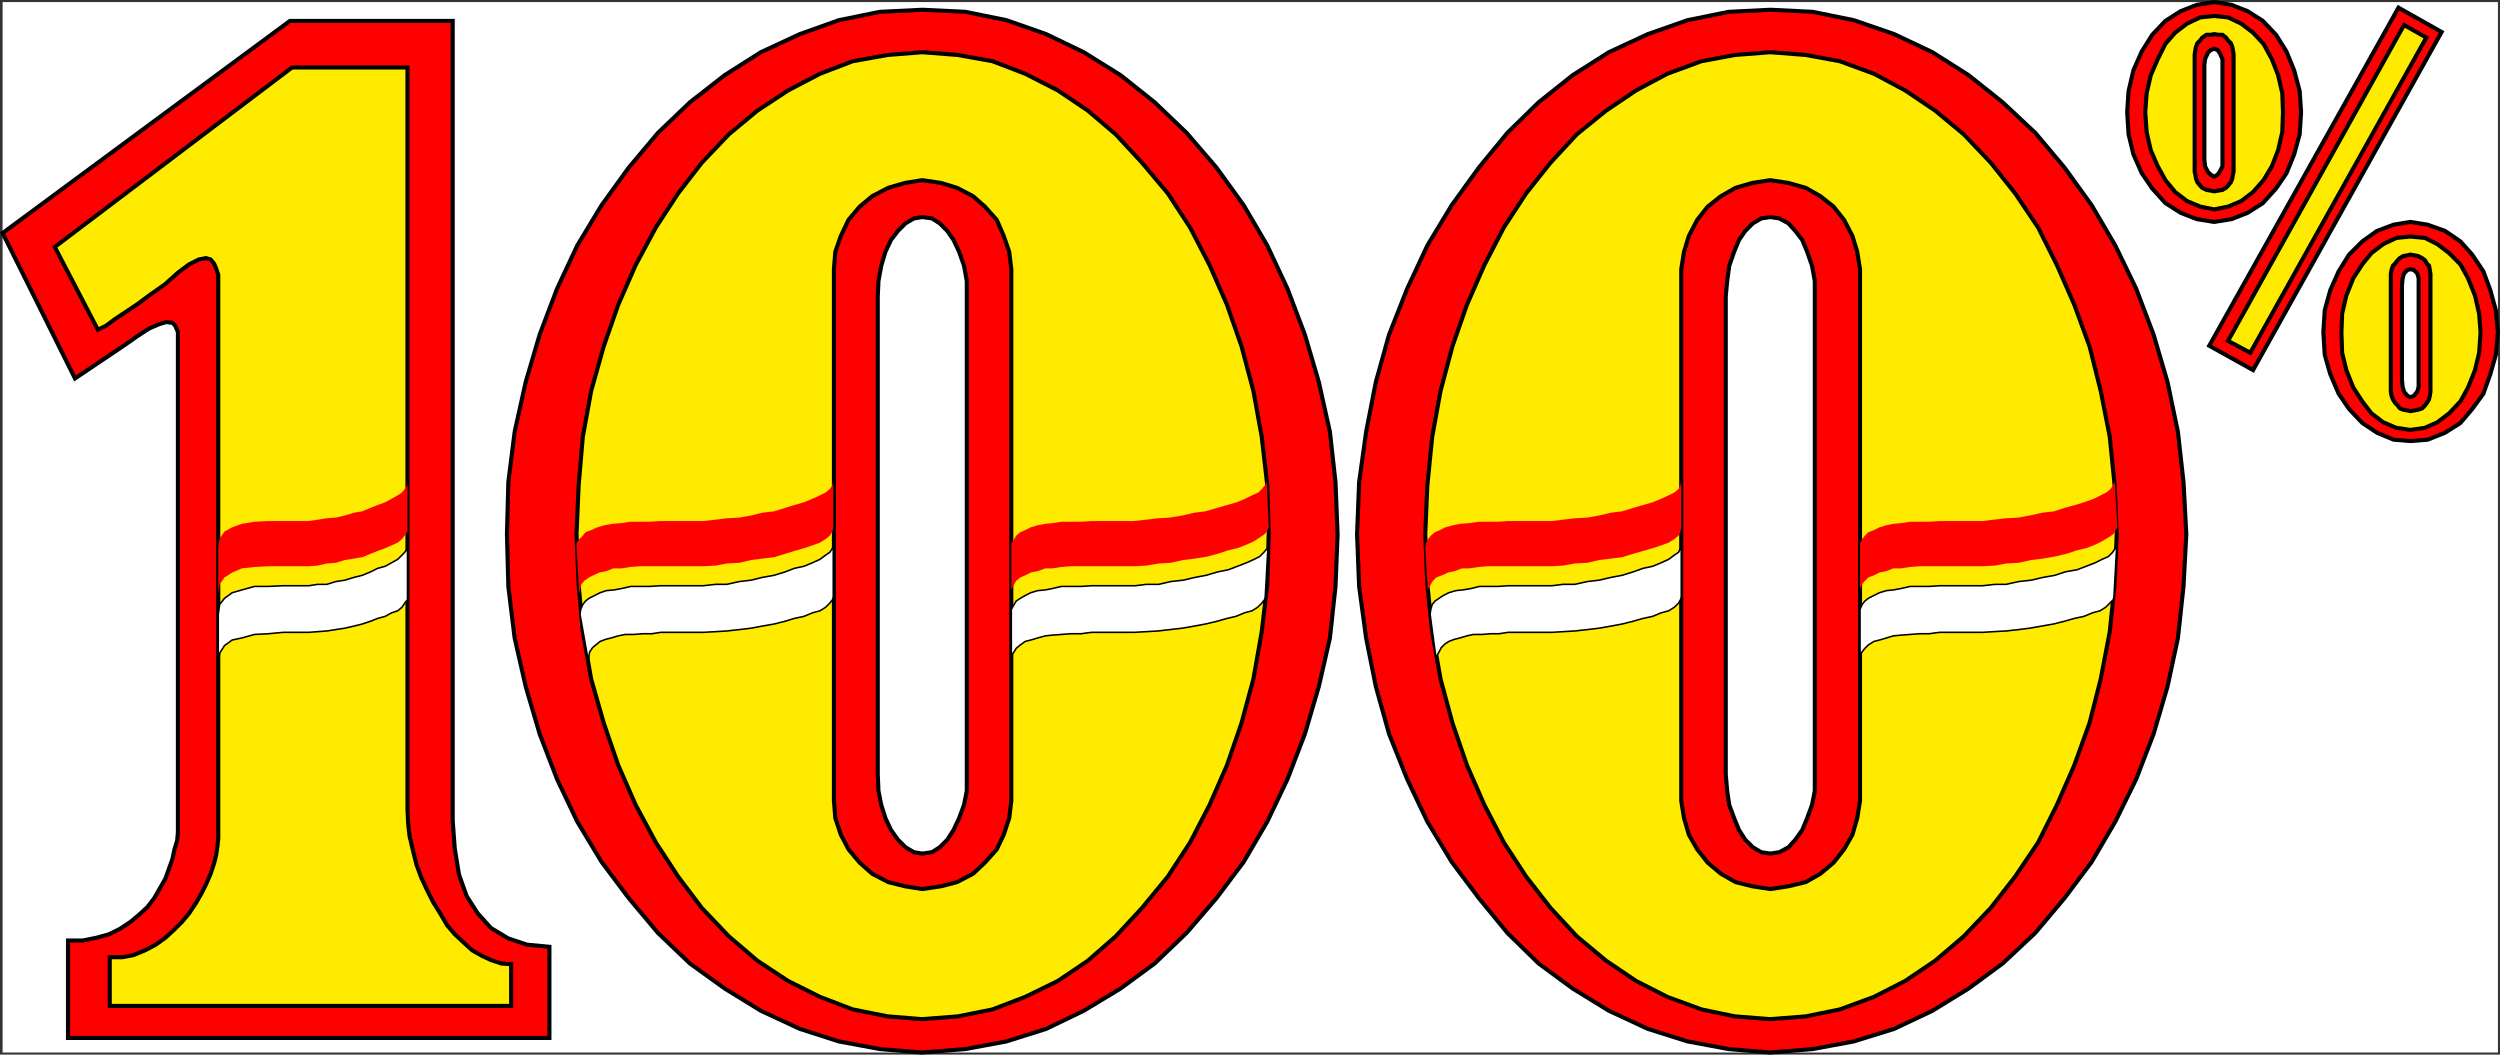
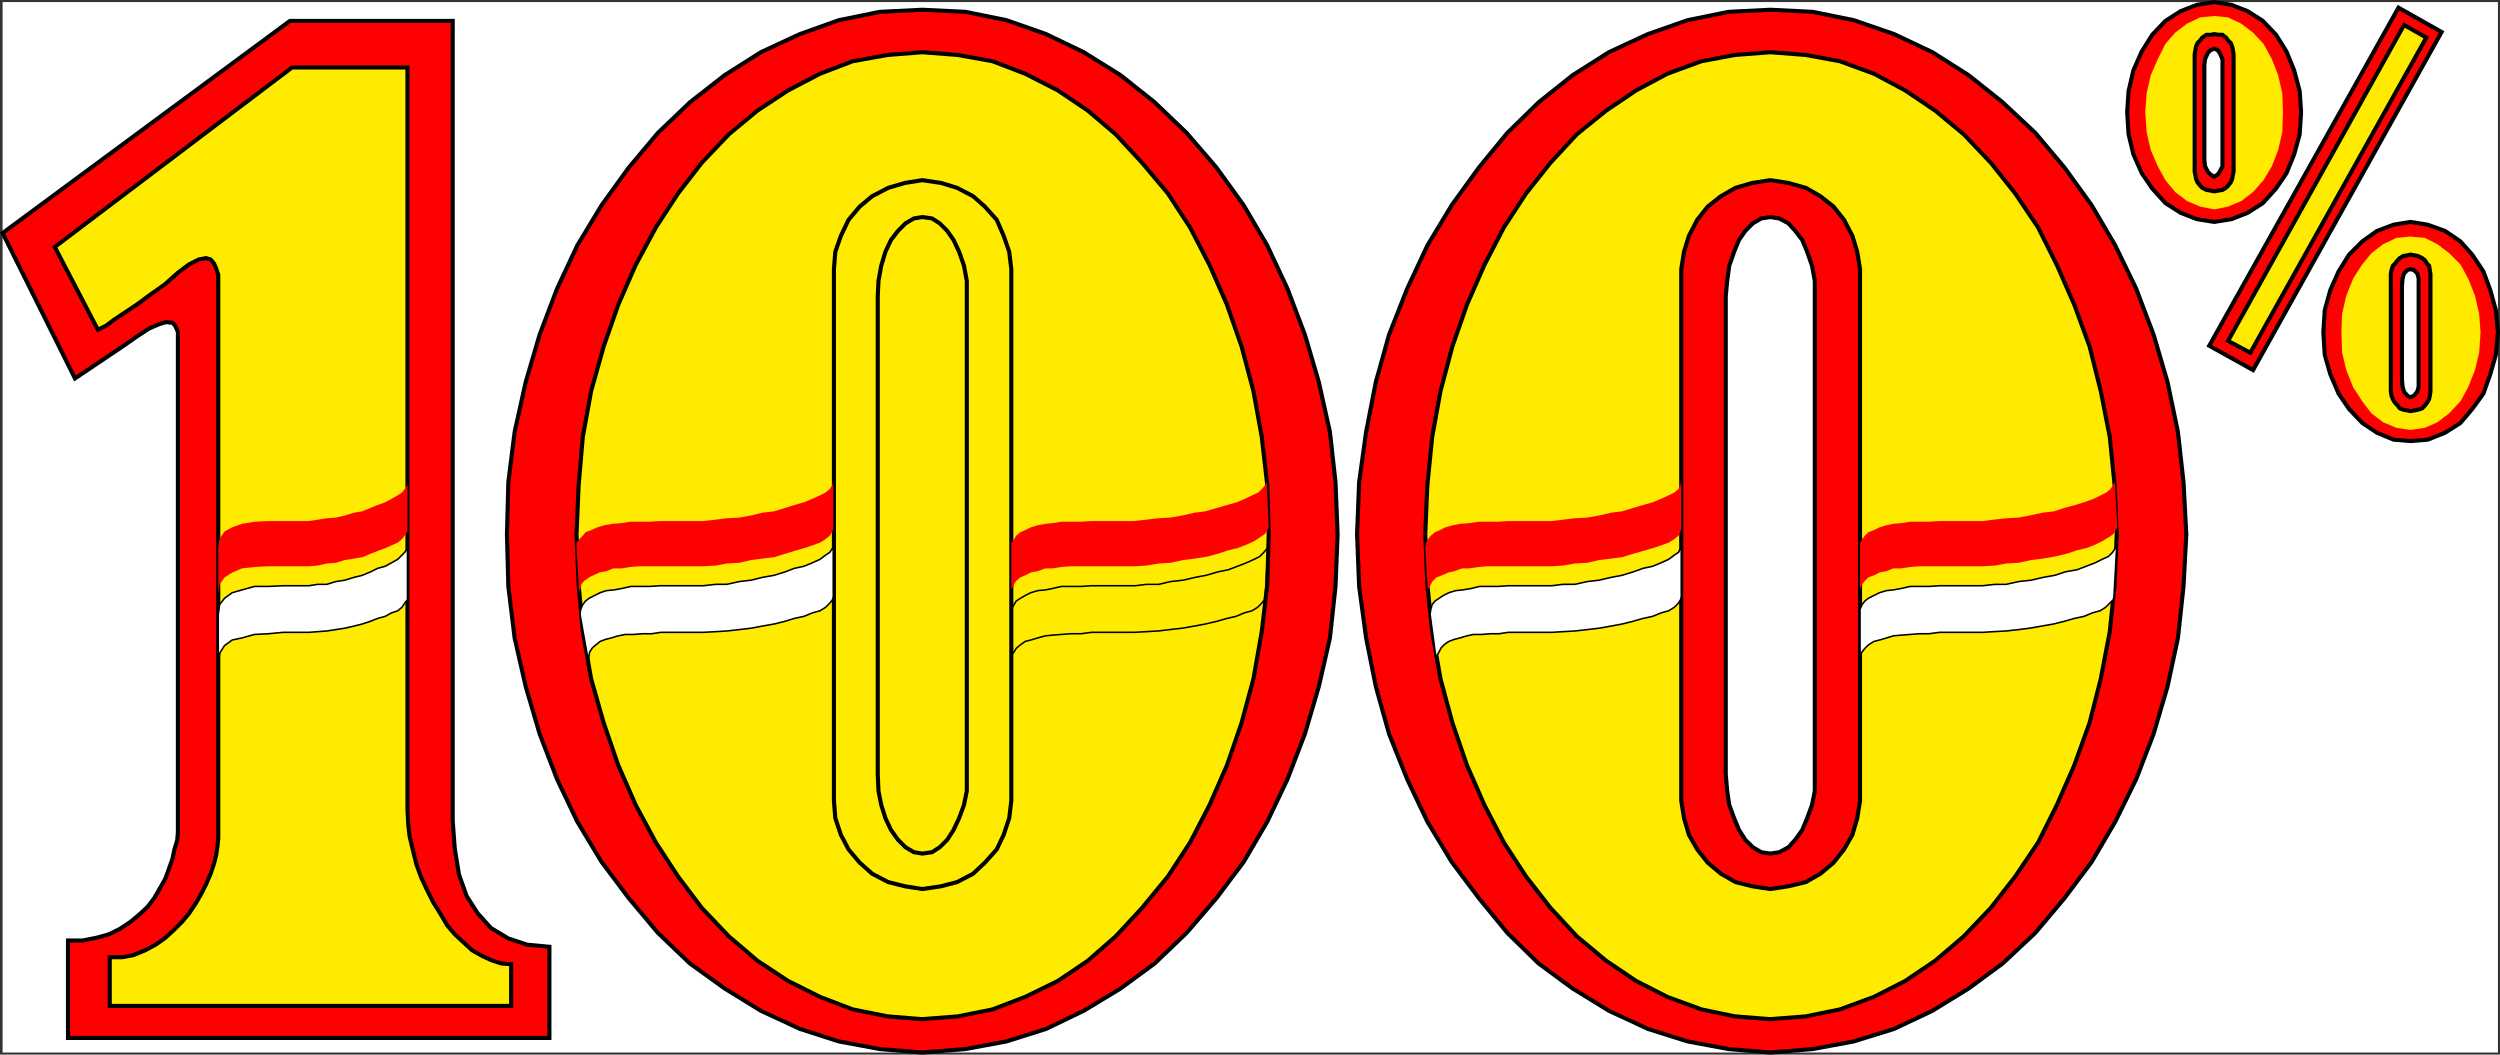
<svg xmlns="http://www.w3.org/2000/svg" width="359.37" height="151.595">
  <rect width="100%" height="100%" fill="#333333" stroke="none" />
  <path fill="#fff" fill-rule="evenodd" d="M.374 151.299h358.7v-151H.374v151" />
  <path fill="red" fill-rule="evenodd" d="m318.277 31.9 2.5-.398 2.297-.902 2.203-1.399 1.898-2.101 1.5-2.2 1.102-2.699.797-2.902.203-3.2-.203-3-.797-3-1.102-2.699-1.5-2.398-1.898-2-2.203-1.402-2.297-.9-2.5-.402-2.5.402-2.301.899-2.2 1.402-1.902 2-1.5 2.398-1.199 2.7-.699 3-.2 3 .2 3.199.7 2.902 1.198 2.7 1.5 2.199 1.903 2.101 2.199 1.399 2.3.902 2.5.398" />
  <path fill="none" stroke="#000" stroke-miterlimit="10" stroke-width=".59" d="m318.277 31.9 2.5-.398 2.297-.902 2.203-1.399 1.898-2.101 1.5-2.2 1.102-2.699.797-2.902.203-3.2-.203-3-.797-3-1.102-2.699-1.5-2.398-1.898-2-2.203-1.402-2.297-.9-2.5-.402-2.5.402-2.301.899-2.2 1.402-1.902 2-1.5 2.398-1.199 2.7-.699 3-.2 3 .2 3.199.7 2.902 1.198 2.7 1.5 2.199 1.903 2.101 2.199 1.399 2.3.902zm0 0" />
  <path fill="#ffeb00" fill-rule="evenodd" d="m318.277 30.1 2-.399 1.898-.8 1.7-1.301 1.5-1.7 1.199-2 .902-2.3.598-2.598.101-2.902-.101-2.7-.598-2.601-.902-2.297-1.2-2.203-1.5-1.598-1.699-1.3-1.898-.9-2-.202-2 .203-1.903.898-1.699 1.301-1.398 1.598-1.102 2.203-1 2.297-.601 2.601-.2 2.7.2 2.902.601 2.598 1 2.3 1.102 2 1.398 1.7 1.7 1.3 1.902.801 2 .399" />
-   <path fill="none" stroke="#000" stroke-miterlimit="10" stroke-width=".59" d="m318.277 30.1 2-.399 1.898-.8 1.7-1.301 1.5-1.7 1.199-2 .902-2.3.598-2.598.101-2.902-.101-2.7-.598-2.601-.902-2.297-1.2-2.203-1.5-1.598-1.699-1.3-1.898-.9-2-.202-2 .203-1.903.898-1.699 1.301-1.398 1.598-1.102 2.203-1 2.297-.601 2.601-.2 2.7.2 2.902.601 2.598 1 2.3 1.102 2 1.398 1.7 1.7 1.3 1.902.801zm0 0" />
  <path fill="red" fill-rule="evenodd" d="m318.277 27.502.597-.102.602-.101.5-.297.3-.3.4-.5.198-.5.102-.602.098-.399V7.8l-.098-.598-.102-.5-.199-.5-.398-.402-.301-.399-.5-.398h-.602l-.597-.102-.5.102h-.602l-.601.398-.297.399-.403.402-.199.5-.101.5-.098.598v16.9l.098.399.101.601.2.5.402.5.297.3.601.298.602.101.5.102" />
  <path fill="none" stroke="#000" stroke-miterlimit="10" stroke-width=".59" d="m318.277 27.502.597-.102.602-.101.5-.297.3-.3.4-.5.198-.5.102-.602.098-.399V7.8l-.098-.598-.102-.5-.199-.5-.398-.402-.301-.399-.5-.398h-.602l-.597-.102-.5.102h-.602l-.601.398-.297.399-.403.402-.199.5-.101.5-.098.598v16.9l.098.399.101.601.2.5.402.5.297.3.601.298.602.101zm0 0" />
  <path fill="#fff" fill-rule="evenodd" d="m318.277 25.4.5-.3.297-.399.402-.8V8.5l-.402-.901-.297-.399-.5-.2-.5.2-.403.399-.398.902-.102.797v13.703l.102.898.398.801.403.399.5.3" />
  <path fill="none" stroke="#000" stroke-miterlimit="10" stroke-width=".59" d="m318.277 25.4.5-.3.297-.399.402-.8V8.5l-.402-.901-.297-.399-.5-.2-.5.2-.403.399-.398.902-.102.797v13.703l.102.898.398.801.403.399zm0 0" />
  <path fill="red" fill-rule="evenodd" d="M10.777 54.4.374 33.502l41.301-30.5h23.399v115l.3 4 .602 3.7 1.098 3.097 1.601 2.5 1.899 2.101 2.5 1.5 2.703.899 3.199.3v13.102h-69.2v-14h2.098l2-.402 1.801-.5 1.602-.797 1.5-1 1.199-1 1.2-1.102 1-1.3.8-1.399.8-1.402 1-2.797.298-1.402.402-1.301.098-1.2V47.702l-.399-.902-.398-.399-.903-.101-1 .3-1.398.602-1.7 1.098-2 1.402-7 4.7" />
  <path fill="none" stroke="#000" stroke-miterlimit="10" stroke-width=".59" d="M10.777 54.4.374 33.502l41.301-30.5h23.399v115l.3 4 .602 3.7 1.098 3.097 1.601 2.5 1.899 2.101 2.5 1.5 2.703.899 3.199.3v13.102h-69.2v-14h2.098l2-.402 1.801-.5 1.602-.797 1.5-1 1.199-1 1.2-1.102 1-1.3.8-1.399.8-1.402 1-2.797.298-1.402.402-1.301.098-1.2V47.702l-.399-.902-.398-.399-.903-.101-1 .3-1.398.602-1.7 1.098-2 1.402zm0 0" />
  <path fill="red" fill-rule="evenodd" d="m254.476 151.299 6.098-.5 5.902-1.098 5.8-1.8 5.5-2.602 5.2-3.2 4.898-3.597 4.7-4.402 4.203-5 3.898-5.2 3.399-5.8 3-6.098 2.5-6.5 2-6.8 1.5-7 .8-7.403.403-7.5-.403-7.5-.8-7.2-1.5-7.199-2-6.8-2.5-6.598-3-6.203-3.399-5.797-3.898-5.402-4.203-5-4.7-4.399-4.898-3.902-5.2-3.297-5.5-2.602-5.8-2-5.902-1.199-6.098-.3-6 .3-5.902 1.2-5.7 2-5.597 2.6-5.203 3.298-4.899 3.902-4.5 4.399-4.101 5-3.899 5.402-3.5 5.797-2.898 6.203-2.602 6.598-1.898 6.8-1.403 7.2-1 7.199-.3 7.5.3 7.5 1 7.402 1.403 7 1.898 6.8 2.602 6.5 2.898 6.099 3.5 5.8 3.899 5.2 4.101 5 4.5 4.402 4.899 3.598 5.203 3.199 5.597 2.601 5.7 1.801 5.902 1.098 6 .5" />
  <path fill="none" stroke="#000" stroke-miterlimit="10" stroke-width=".59" d="m254.476 151.299 6.098-.5 5.902-1.098 5.8-1.8 5.5-2.602 5.2-3.2 4.898-3.597 4.7-4.402 4.203-5 3.898-5.2 3.399-5.8 3-6.098 2.5-6.5 2-6.8 1.5-7 .8-7.403.403-7.5-.403-7.5-.8-7.2-1.5-7.199-2-6.8-2.5-6.598-3-6.203-3.399-5.797-3.898-5.402-4.203-5-4.7-4.399-4.898-3.902-5.2-3.297-5.5-2.602-5.8-2-5.902-1.199-6.098-.3-6 .3-5.902 1.2-5.7 2-5.597 2.6-5.203 3.298-4.899 3.902-4.5 4.399-4.101 5-3.899 5.402-3.5 5.797-2.898 6.203-2.602 6.598-1.898 6.8-1.403 7.2-1 7.199-.3 7.5.3 7.5 1 7.402 1.403 7 1.898 6.8 2.602 6.5 2.898 6.099 3.5 5.8 3.899 5.2 4.101 5 4.5 4.402 4.899 3.598 5.203 3.199 5.597 2.601 5.7 1.801 5.902 1.098zm0 0" />
  <path fill="red" fill-rule="evenodd" d="M317.574 49.701 344.777 1.1l6.199 3.5-27.102 48.6-6.3-3.5" />
  <path fill="none" stroke="#000" stroke-miterlimit="10" stroke-width=".59" d="M317.574 49.701 344.777 1.1l6.199 3.5-27.102 48.6zm0 0" />
  <path fill="#ffeb00" fill-rule="evenodd" d="m14.074 47.4-6.2-11.898 34.102-25.8h16.598v106.597l.101 2.101.2 1.801.5 2.098.5 2 .699 1.902.8 1.7.903 1.8 1 1.598 1 1.703 1.097 1.297 1.301 1.203 1.2 1.098 1.402.8 1.297.602 1.5.5 1.402.098v6h-57.7v-7h1.798l1.601-.301 1.7-.7 1.5-.8 1.402-1 1.199-1.098 1.2-1.199 1-1.203 1-1.5.8-1.399.7-1.398.6-1.402.5-1.5.298-1.2.203-1.398.097-1v-81l-.3-.902-.297-.7-.5-.601-.703-.2-1 .2-1.399.703-1.601 1.2-1.899 1.698-2 1.399-1.898 1.402-1.801 1.2-1.5 1-1.2.898-.8.402-.402.2" />
  <path fill="none" stroke="#000" stroke-miterlimit="10" stroke-width=".59" d="m14.074 47.4-6.2-11.898 34.102-25.8h16.598v106.597l.101 2.101.2 1.801.5 2.098.5 2 .699 1.902.8 1.7.903 1.8 1 1.598 1 1.703 1.097 1.297 1.301 1.203 1.2 1.098 1.402.8 1.297.602 1.5.5 1.402.098v6h-57.7v-7h1.798l1.601-.301 1.7-.7 1.5-.8 1.402-1 1.199-1.098 1.2-1.199 1-1.203 1-1.5.8-1.399.7-1.398.6-1.402.5-1.5.298-1.2.203-1.398.097-1v-81l-.3-.902-.297-.7-.5-.601-.703-.2-1 .2-1.399.703-1.601 1.2-1.899 1.698-2 1.399-1.898 1.402-1.801 1.2-1.5 1-1.2.898-.8.402zm0 0" />
  <path fill="#ffeb00" fill-rule="evenodd" d="m254.476 146.502 5.098-.402 4.902-1 4.898-1.801 4.5-2.297 4.301-2.902 4.102-3.5 3.898-4.098 3.5-4.5 3.301-4.902 2.7-5.399 2.5-5.7 2.198-6.1 1.602-6.301 1.3-6.801.7-6.797.3-7.203-.3-7-.7-7-1.3-6.598-1.602-6.402-2.199-6-2.5-5.7-2.699-5.398-3.3-4.902-3.5-4.399-3.9-4.101-4.1-3.399-4.302-2.898-4.5-2.402-4.898-1.801-4.902-.899-5.098-.398-5.102.398-4.8.899-4.899 1.8-4.5 2.403-4.3 2.898-4.2 3.399-3.8 4.101-3.5 4.399-3.2 4.902-2.8 5.399-2.5 5.699-2.098 6-1.703 6.402-1.2 6.598-.699 7-.3 7 .3 7.203.7 6.797 1.199 6.8 1.703 6.301 2.097 6.102 2.5 5.7 2.801 5.398 3.2 4.902 3.5 4.5 3.8 4.098 4.2 3.5 4.3 2.902 4.5 2.297 4.899 1.8 4.8 1 5.102.403" />
  <path fill="none" stroke="#000" stroke-miterlimit="10" stroke-width=".59" d="m254.476 146.502 5.098-.402 4.902-1 4.898-1.801 4.5-2.297 4.301-2.902 4.102-3.5 3.898-4.098 3.5-4.5 3.301-4.902 2.7-5.399 2.5-5.7 2.198-6.1 1.602-6.301 1.3-6.801.7-6.797.3-7.203-.3-7-.7-7-1.3-6.598-1.602-6.402-2.199-6-2.5-5.7-2.699-5.398-3.3-4.902-3.5-4.399-3.9-4.101-4.1-3.399-4.302-2.898-4.5-2.402-4.898-1.801-4.902-.899-5.098-.398-5.102.398-4.8.899-4.899 1.8-4.5 2.403-4.3 2.898-4.2 3.399-3.8 4.101-3.5 4.399-3.2 4.902-2.8 5.399-2.5 5.699-2.098 6-1.703 6.402-1.2 6.598-.699 7-.3 7 .3 7.203.7 6.797 1.199 6.8 1.703 6.301 2.097 6.102 2.5 5.7 2.801 5.398 3.2 4.902 3.5 4.5 3.8 4.098 4.2 3.5 4.3 2.902 4.5 2.297 4.899 1.8 4.8 1zm0 0" />
  <path fill="#ffeb00" fill-rule="evenodd" d="M320.277 49.002 345.574 3.6l3.203 1.8-25.301 45.301-3.2-1.7" />
  <path fill="none" stroke="#000" stroke-miterlimit="10" stroke-width=".59" d="M320.277 49.002 345.574 3.6l3.203 1.8-25.301 45.301zm0 0" />
  <path fill="red" fill-rule="evenodd" d="m254.476 127.799 2.598-.399 2.5-.601 2.101-1.2 1.899-1.597 1.5-1.902 1.203-2.098.699-2.402.398-2.5V38.7l-.398-2.5-.7-2.3-1.202-2.301-1.5-1.899-1.899-1.5-2.101-1.2-2.5-.702-2.598-.399-2.602.399-2.398.703-2.102 1.2-1.898 1.5-1.5 1.898-1.2 2.3-.702 2.301-.399 2.5v76.4l.399 2.5.703 2.402 1.199 2.098 1.5 1.902 1.898 1.598 2.102 1.199 2.398.601 2.602.399" />
  <path fill="none" stroke="#000" stroke-miterlimit="10" stroke-width=".59" d="m254.476 127.799 2.598-.399 2.5-.601 2.101-1.2 1.899-1.597 1.5-1.902 1.203-2.098.699-2.402.398-2.5V38.7l-.398-2.5-.7-2.3-1.202-2.301-1.5-1.899-1.899-1.5-2.101-1.2-2.5-.702-2.598-.399-2.602.399-2.398.703-2.102 1.2-1.898 1.5-1.5 1.898-1.2 2.3-.702 2.301-.399 2.5v76.4l.399 2.5.703 2.402 1.199 2.098 1.5 1.902 1.898 1.598 2.102 1.199 2.398.601zm0 0" />
  <path fill="#fff" fill-rule="evenodd" d="m254.476 122.701 1.3-.2 1.298-.702 1-1.098 1-1.402.703-1.7.699-1.898.398-2v-73.3l-.398-2.2-.7-2-.702-1.7-1-1.3-1-1.101-1.297-.7-1.301-.199-1.3.2-1.2.699-1.102 1.101-.898 1.3-.7 1.7-.702 2-.297 2.2-.203 2.199v68.699l.203 2.402.297 2 .703 1.899.699 1.699.898 1.402 1.102 1.098 1.2.703 1.3.2" />
  <path fill="none" stroke="#000" stroke-miterlimit="10" stroke-width=".59" d="m254.476 122.701 1.3-.2 1.298-.702 1-1.098 1-1.402.703-1.7.699-1.898.398-2v-73.3l-.398-2.2-.7-2-.702-1.7-1-1.3-1-1.101-1.297-.7-1.301-.199-1.3.2-1.2.699-1.102 1.101-.898 1.3-.7 1.7-.702 2-.297 2.2-.203 2.199v68.699l.203 2.402.297 2 .703 1.899.699 1.699.898 1.402 1.102 1.098 1.2.703zm0 0" />
  <path fill="red" fill-rule="evenodd" d="m346.476 63.4 2.5-.199 2.5-1 2.2-1.402 1.698-2 1.602-2.2 1-2.8.8-2.797.298-3.203-.297-3.2-.801-2.898-1-2.7-1.602-2.401-1.699-1.899-2.199-1.5-2.5-.902-2.5-.399-2.402.399-2.399.902-2.101 1.5-1.899 1.899-1.5 2.402-1.199 2.7-.8 2.898-.2 3.199.2 3.203.8 2.797 1.2 2.8 1.5 2.2 1.898 2 2.101 1.402 2.399 1 2.402.2" />
  <path fill="none" stroke="#000" stroke-miterlimit="10" stroke-width=".59" d="m346.476 63.4 2.5-.199 2.5-1 2.2-1.402 1.698-2 1.602-2.2 1-2.8.8-2.797.298-3.203-.297-3.2-.801-2.898-1-2.7-1.602-2.401-1.699-1.899-2.199-1.5-2.5-.902-2.5-.399-2.402.399-2.399.902-2.101 1.5-1.899 1.899-1.5 2.402-1.199 2.7-.8 2.898-.2 3.199.2 3.203.8 2.797 1.2 2.8 1.5 2.2 1.898 2 2.101 1.402 2.399 1zm0 0" />
  <path fill="#ffeb00" fill-rule="evenodd" d="m346.476 61.799 2.098-.297 1.8-.8 1.7-1.302 1.601-1.699 1.102-2 1-2.5.597-2.5.2-2.902-.2-2.7-.597-2.597-1-2.5-1.102-2-1.601-1.602-1.7-1.3-1.8-.899-2.098-.2-2 .2-1.902.899-1.7 1.3-1.3 1.602-1.297 2-1 2.5-.602 2.598-.101 2.699.101 2.902.602 2.5 1 2.5 1.297 2 1.3 1.7 1.7 1.3 1.902.8 2 .298" />
-   <path fill="none" stroke="#000" stroke-miterlimit="10" stroke-width=".59" d="m346.476 61.799 2.098-.297 1.8-.8 1.7-1.302 1.601-1.699 1.102-2 1-2.5.597-2.5.2-2.902-.2-2.7-.597-2.597-1-2.5-1.102-2-1.601-1.602-1.7-1.3-1.8-.899-2.098-.2-2 .2-1.902.899-1.7 1.3-1.3 1.602-1.297 2-1 2.5-.602 2.598-.101 2.699.101 2.902.602 2.5 1 2.5 1.297 2 1.3 1.7 1.7 1.3 1.902.8zm0 0" />
  <path fill="red" fill-rule="evenodd" d="m346.476 59.1.598-.098.5-.102.601-.199.399-.402.3-.399.301-.5.102-.5.097-.601V39.4l-.097-.601-.102-.598-.3-.3-.301-.5-.399-.301-.601-.301-.5-.098-.598-.101-.402.101-.598.098-.5.3-.3.301-.4.5-.3.301-.2.598-.1.601v16.9l.1.601.2.5.3.5.4.399.3.402.5.2.598.1.402.099" />
  <path fill="none" stroke="#000" stroke-miterlimit="10" stroke-width=".59" d="m346.476 59.1.598-.098.5-.102.601-.199.399-.402.3-.399.301-.5.102-.5.097-.601V39.4l-.097-.601-.102-.598-.3-.3-.301-.5-.399-.301-.601-.301-.5-.098-.598-.101-.402.101-.598.098-.5.3-.3.301-.4.5-.3.301-.2.598-.1.601v16.9l.1.601.2.5.3.5.4.399.3.402.5.2.598.1zm0 0" />
  <path fill="#fff" fill-rule="evenodd" d="m346.476 57.1.5-.2.5-.601.2-.7V40.003l-.2-.703-.5-.5-.5-.098-.402.098-.5.5-.2.703-.097 1V54.6l.097 1 .2.699.5.601.402.2" />
  <path fill="none" stroke="#000" stroke-miterlimit="10" stroke-width=".59" d="m346.476 57.1.5-.2.5-.601.2-.7V40.003l-.2-.703-.5-.5-.5-.098-.402.098-.5.5-.2.703-.097 1V54.6l.097 1 .2.699.5.601zm0 0" />
  <path fill="red" fill-rule="evenodd" d="m304.374 75.799-.3.5-.297.5-.602.402-1 .598-1 .5-1.3.5-1.301.3-1.5.5-1.7.403-1.699.297-1.699.203-1.8.398-1.802.102-1.597.297-1.801.101h-9.102l-1.3.102-1.297.2h-1.102l-1 .398-1 .199-.8.402-.801.3-.5.5-.399.5-.3.7v.7V78.1l.3-.598.399-.5.5-.5.8-.3.801-.403 1-.297 1-.203 1.102-.098 1.297-.2h2.703l1.5-.1h6.199l1.598-.2 1.8-.2 1.801-.1 1.602-.301 1.797-.399 1.703-.2 1.5-.5 1.5-.401 1.297-.399 1.402-.5 1-.5.8-.402.598-.5.403-.598.199-.5.398 6.598" />
  <path fill="#fff" fill-rule="evenodd" d="m303.874 85.799-.097.402-.5.5-.602.598-.8.5-1.098.3-1.203.5-1.399.301-1.398.399-1.602.402-1.699.3-1.7.298-1.6.203-1.802.2-1.8.097-1.598.101h-6.2l-1.5.2h-1.402l-1.3.101-1.297.098-1.102.101-2 .602-.8.2-.801.5-.5.5-.399.5-.3.5v.8V87.6l.3-.7.399-.5.5-.398.8-.402.801-.399 1-.3 1-.102 1.102-.2 1.297-.3h2.703l1.5-.098h6.199l1.8-.199h1.598l1.801-.402 1.801-.2 1.7-.398 1.698-.3 1.5-.5 1.7-.302 2.601-1 1-.5.899-.398.601-.602.399-.601.203-.399-.403 7.399" />
  <path fill="none" stroke="#000" stroke-miterlimit="10" stroke-width=".227" d="m303.874 85.799-.097.402-.5.5-.602.598-.8.5-1.098.3-1.203.5-1.399.301-1.398.399-1.602.402-1.699.3-1.7.298-1.6.203-1.802.2-1.8.097-1.598.101h-6.2l-1.5.2h-1.402l-1.3.101-1.297.098-1.102.101-2 .602-.8.2-.801.5-.5.5-.399.5-.3.5v.8V87.6l.3-.7.399-.5.5-.398.8-.402.801-.399 1-.3 1-.102 1.102-.2 1.297-.3h2.703l1.5-.098h6.199l1.8-.2h1.598l1.801-.401 1.801-.2 1.7-.398 1.698-.3 1.5-.5 1.7-.302 2.601-1 1-.5.899-.398.601-.602.399-.601.203-.399zm0 0" />
  <path fill="red" fill-rule="evenodd" d="m241.675 75.9-.101.5-.297.602-.602.5-.8.5-1.098.398-1.203.399-1.399.402-1.398.399-1.602.5-1.601.199-1.7.203-1.699.398-1.8.102-1.7.297-1.601.101h-9.297l-1.203.102-1.399.2h-1l-1.101.398-.899.199-.898.402-.801.3-.5.5-.3.5-.4.7v.7l-.402-6.602.102-.7.3-.597.4-.5.6-.5.7-.3.8-.403 1.098-.297 1-.203 1.301-.098 1.399-.2h2.703l1.5-.1h6.297l1.601-.2 1.7-.2 1.8-.1 1.7-.301 1.699-.399 1.601-.2 1.602-.5 1.398-.401 1.399-.399 1.203-.5 1.097-.5.801-.402.602-.5.297-.598.101-.5v6.7" />
  <path fill="#fff" fill-rule="evenodd" d="m241.675 85.799-.101.402-.297.5-.602.598-.8.5-1.098.3-1.203.5-1.399.301-1.398.399-1.602.402-1.601.3-1.7.298-1.699.203-1.8.2-1.7.097-1.601.101h-6.297l-1.301.2h-1.2l-1.3.101h-1.2l-.902.2-1 .3-.8.2-.797.3-.602.399-.5.5-.3.601-.301.5-.098.801-.902-6.703.101-.7.2-.699.402-.5.597-.398.602-.402.8-.399 1-.3 1-.102 1.2-.2 1.2-.3h2.698l1.403-.098h6.297l1.601-.2h1.7l1.8-.401 1.7-.2 1.699-.398 1.601-.3 1.602-.5 1.398-.5 1.399-.302 1.203-.5 1.097-.5.801-.601.602-.399.297-.601.101-.399v7.4" />
  <path fill="none" stroke="#000" stroke-miterlimit="10" stroke-width=".227" d="m241.675 85.799-.101.402-.297.5-.602.598-.8.5-1.098.3-1.203.5-1.399.301-1.398.399-1.602.402-1.601.3-1.7.298-1.699.203-1.8.2-1.7.097-1.601.101h-6.297l-1.301.2h-1.2l-1.3.101h-1.2l-.902.2-1 .3-.8.2-.797.3-.602.399-.5.5-.3.601-.301.5-.098.8-.902-6.702.101-.7.2-.699.402-.5.597-.398.602-.402.8-.399 1-.3 1-.102 1.2-.2 1.2-.3h2.698l1.403-.098h6.297l1.601-.2h1.7l1.8-.401 1.7-.2 1.699-.398 1.601-.3 1.602-.5 1.398-.5 1.399-.302 1.203-.5 1.097-.5.801-.601.602-.399.297-.601.101-.399zm0 0" />
  <path fill="red" fill-rule="evenodd" d="M58.574 75.9v.5l-.399.602-.398.5-.602.5-.898.398-.903.399-1.097.402-1 .399-1.203.5-1.2.199-1.3.203-1.297.398-1.301.102-1.3.297-1.302.101h-5.8l-2 .102-1.797.2-1.403.597-1.097.703-.703 1-.2 1.398v-6.8l.2-1.2.703-1 1.097-.601 1.403-.5 1.797-.297 2-.102h5.8l2.602-.398 1.3-.102 1.298-.3 1.3-.399 1.2-.2 1.203-.5 1-.401 1.097-.399.903-.5.898-.5.602-.402.398-.5.399-.598v-.5 6.7" />
  <path fill="#fff" fill-rule="evenodd" d="M58.574 85.799v.402l-.399.5-.398.598-.602.5-.898.3-.903.5-1.097.301-1 .399-1.203.402-1.2.3-1.3.298-1.297.203-1.301.2-1.3.097-1.302.101h-3.699l-2.101.2-2 .101-1.797.5-1.403.301-1.097.797-.703 1.101-.2 1.399v-7l.2-1.399.703-.898 1.097-.8 1.403-.403 1.797-.5h2l2.101-.098h3.7l1.3-.2h1.301l1.3-.401 1.298-.2 1.3-.398 1.2-.3 1.203-.5 1-.5 1.097-.302.903-.5.898-.5 1-1 .399-.601V78.4v7.4" />
  <path fill="none" stroke="#000" stroke-miterlimit="10" stroke-width=".227" d="M58.574 85.799v.402l-.399.5-.398.598-.602.5-.898.3-.903.5-1.097.301-1 .399-1.203.402-1.2.3-1.3.298-1.297.203-1.301.2-1.3.097-1.302.101h-3.699l-2.101.2-2 .101-1.797.5-1.403.3-1.097.798-.703 1.101-.2 1.399v-7l.2-1.399.703-.898 1.097-.8 1.403-.403 1.797-.5h2l2.101-.098h3.7l1.3-.2h1.301l1.3-.401 1.298-.2 1.3-.398 1.2-.3 1.203-.5 1-.5 1.097-.302.903-.5.898-.5 1-1 .399-.601V78.4zm0 0" />
  <path fill="red" fill-rule="evenodd" d="m132.574 151.299 6.203-.5 5.898-1.098 5.7-1.8 5.402-2.602 5.297-3.2 4.902-3.597 4.598-4.402 4.3-5 3.903-5.2 3.398-5.8 2.899-6.098 2.5-6.5 2-6.8 1.601-7 .801-7.403.3-7.5-.3-7.5-.8-7.2-1.602-7.199-2-6.8-2.5-6.598-2.899-6.203-3.398-5.797-3.903-5.402-4.3-5-4.598-4.399-4.902-3.902-5.297-3.297-5.403-2.602-5.699-2-5.898-1.199-6.203-.3-6.098.3-5.902 1.2-5.598 2-5.602 2.6-5.199 3.298-5 3.902-4.601 4.399-4.2 5-3.898 5.402-3.5 5.797-2.902 6.203-2.5 6.598-2 6.8-1.598 7.2-.902 7.199-.2 7.5.2 7.5.902 7.402 1.598 7 2 6.8 2.5 6.5 2.902 6.099 3.5 5.8 3.898 5.2 4.2 5 4.601 4.402 5 3.598 5.2 3.199 5.601 2.601 5.598 1.801 5.902 1.098 6.098.5" />
  <path fill="none" stroke="#000" stroke-miterlimit="10" stroke-width=".59" d="m132.574 151.299 6.203-.5 5.898-1.098 5.7-1.8 5.402-2.602 5.297-3.2 4.902-3.597 4.598-4.402 4.3-5 3.903-5.2 3.398-5.8 2.899-6.098 2.5-6.5 2-6.8 1.601-7 .801-7.403.3-7.5-.3-7.5-.8-7.2-1.602-7.199-2-6.8-2.5-6.598-2.899-6.203-3.398-5.797-3.903-5.402-4.3-5-4.598-4.399-4.902-3.902-5.297-3.297-5.403-2.602-5.699-2-5.898-1.199-6.203-.3-6.098.3-5.902 1.2-5.598 2-5.602 2.6-5.199 3.298-5 3.902-4.601 4.399-4.2 5-3.898 5.402-3.5 5.797-2.902 6.203-2.5 6.598-2 6.8-1.598 7.2-.902 7.199-.2 7.5.2 7.5.902 7.402 1.598 7 2 6.8 2.5 6.5 2.902 6.099 3.5 5.8 3.898 5.2 4.2 5 4.601 4.402 5 3.598 5.2 3.199 5.601 2.601 5.598 1.801 5.902 1.098zm0 0" />
  <path fill="#ffeb00" fill-rule="evenodd" d="m132.574 146.502 5.101-.402 5-1 4.7-1.801 4.699-2.297 4.3-2.902 4-3.5 3.801-4.098 3.7-4.5 3.199-4.902 2.8-5.399 2.5-5.7 2.102-6.1 1.7-6.301 1.198-6.801.801-6.797.2-7.203-.2-7-.8-7-1.2-6.598-1.699-6.402-2.102-6-2.5-5.7-2.8-5.398-3.2-4.902-3.699-4.399-3.8-4.101-4-3.399-4.301-2.898-4.7-2.402-4.699-1.801-5-.899-5.101-.398-5 .398-5 .899-4.7 1.8-4.597 2.403-4.403 2.898-4.097 3.399-3.903 4.101-3.398 4.399-3.2 4.902-2.902 5.399-2.5 5.699-2.097 6-1.801 6.402-1.2 6.598-.6 7-.302 7 .301 7.203.602 6.797 1.199 6.8 1.8 6.301 2.098 6.102 2.5 5.7 2.903 5.398 3.199 4.902 3.398 4.5 3.903 4.098 4.097 3.5 4.403 2.902 4.597 2.297 4.7 1.8 5 1 5 .403" />
  <path fill="none" stroke="#000" stroke-miterlimit="10" stroke-width=".59" d="m132.574 146.502 5.101-.402 5-1 4.7-1.801 4.699-2.297 4.3-2.902 4-3.5 3.801-4.098 3.7-4.5 3.199-4.902 2.8-5.399 2.5-5.7 2.102-6.1 1.7-6.301 1.198-6.801.801-6.797.2-7.203-.2-7-.8-7-1.2-6.598-1.699-6.402-2.102-6-2.5-5.7-2.8-5.398-3.2-4.902-3.699-4.399-3.8-4.101-4-3.399-4.301-2.898-4.7-2.402-4.699-1.801-5-.899-5.101-.398-5 .398-5 .899-4.7 1.8-4.597 2.403-4.403 2.898-4.097 3.399-3.903 4.101-3.398 4.399-3.2 4.902-2.902 5.399-2.5 5.699-2.097 6-1.801 6.402-1.2 6.598-.6 7-.302 7 .301 7.203.602 6.797 1.199 6.8 1.8 6.301 2.098 6.102 2.5 5.7 2.903 5.398 3.199 4.902 3.398 4.5 3.903 4.098 4.097 3.5 4.403 2.902 4.597 2.297 4.7 1.8 5 1zm0 0" />
-   <path fill="red" fill-rule="evenodd" d="m132.574 127.799 2.703-.399 2.297-.601 2.3-1.2 1.7-1.597 1.703-1.902 1-2.098.797-2.402.3-2.5V38.7l-.3-2.5-.797-2.3-1-2.301-1.703-1.899-1.7-1.5-2.3-1.2-2.297-.702-2.703-.399-2.5.399-2.399.703-2.3 1.2-1.801 1.5-1.598 1.898-1.102 2.3-.8 2.301-.2 2.5v76.4l.2 2.5.8 2.402 1.102 2.098 1.598 1.902 1.8 1.598 2.301 1.199 2.399.601 2.5.399" />
  <path fill="none" stroke="#000" stroke-miterlimit="10" stroke-width=".59" d="m132.574 127.799 2.703-.399 2.297-.601 2.3-1.2 1.7-1.597 1.703-1.902 1-2.098.797-2.402.3-2.5V38.7l-.3-2.5-.797-2.3-1-2.301-1.703-1.899-1.7-1.5-2.3-1.2-2.297-.702-2.703-.399-2.5.399-2.399.703-2.3 1.2-1.801 1.5-1.598 1.898-1.102 2.3-.8 2.301-.2 2.5v76.4l.2 2.5.8 2.402 1.102 2.098 1.598 1.902 1.8 1.598 2.301 1.199 2.399.601zm0 0" />
-   <path fill="#fff" fill-rule="evenodd" d="m132.574 122.701 1.402-.2 1.098-.702 1.101-1.098.899-1.402.8-1.7.7-1.898.402-2v-73.3l-.402-2.2-.7-2-.8-1.7-.899-1.3-1.101-1.101-1.098-.7-1.402-.199-1.2.2-1.199.699-1.101 1.101-1 1.3-.797 1.7-.602 2-.398 2.2-.102 2.199v68.699l.102 2.402.398 2 .602 1.899.797 1.699 1 1.402 1.101 1.098 1.2.703 1.199.2" />
  <path fill="none" stroke="#000" stroke-miterlimit="10" stroke-width=".59" d="m132.574 122.701 1.402-.2 1.098-.702 1.101-1.098.899-1.402.8-1.7.7-1.898.402-2v-73.3l-.402-2.2-.7-2-.8-1.7-.899-1.3-1.101-1.101-1.098-.7-1.402-.199-1.2.2-1.199.699-1.101 1.101-1 1.3-.797 1.7-.602 2-.398 2.2-.102 2.199v68.699l.102 2.402.398 2 .602 1.899.797 1.699 1 1.402 1.101 1.098 1.2.703zm0 0" />
  <path fill="red" fill-rule="evenodd" d="m182.374 75.799-.199.5-.398.5-.602.402-.898.598-1.102.5-1.3.5-1.301.3-1.5.5-1.5.403-1.797.297-1.703.203-1.797.398-1.703.102-1.797.297-1.602.101h-9.3l-1.301.102-1.297.2h-1l-1.102.398-1 .199-.8.402-.7.3-.601.5-.297.5-.403.7v.7V78.1l.403-.598.297-.5.601-.5.7-.3.8-.403 1-.297 1.102-.203 1-.098 1.297-.2h2.8l1.5-.1h6.102l1.8-.2 1.7-.2 1.7-.1 1.8-.301 1.7-.399 1.6-.2 1.7-.5 1.398-.401 1.403-.399 1.199-.5 1-.5.898-.402.5-.5.5-.598.2-.5.3 6.598" />
-   <path fill="#fff" fill-rule="evenodd" d="m181.874 85.799-.097.402-.403.5-.597.598-.801.5-1.102.3-1.199.5-1.3.301-1.4.399-1.698.402-1.602.3-1.7.298-1.8.203-1.7.2-1.698.097-1.801.101h-6.102l-1.5.2h-1.5l-1.3.101-1.297.098-1 .101-1.102.301-1 .301-.8.2-.7.5-.601.5-.297.5-.403.5v.8V87.6l.403-.7.297-.5.601-.398.7-.402.8-.399 1-.3 1.102-.102 1-.2 1.297-.3h2.8l1.5-.098h6.301l1.602-.199h1.797l1.703-.402 1.797-.2 1.703-.398 1.597-.3 1.7-.5 1.5-.302 2.601-1 1.102-.5.797-.398.601-.602.5-.601.102-.399-.403 7.399" />
  <path fill="none" stroke="#000" stroke-miterlimit="10" stroke-width=".227" d="m181.874 85.799-.097.402-.403.5-.597.598-.801.5-1.102.3-1.199.5-1.3.301-1.4.399-1.698.402-1.602.3-1.7.298-1.8.203-1.7.2-1.698.097-1.801.101h-6.102l-1.5.2h-1.5l-1.3.101-1.297.098-1 .101-1.102.301-1 .3-.8.2-.7.5-.601.5-.297.5-.403.5v.8V87.6l.403-.7.297-.5.601-.398.7-.402.8-.399 1-.3 1.102-.102 1-.2 1.297-.3h2.8l1.5-.098h6.301l1.602-.2h1.797l1.703-.401 1.797-.2 1.703-.398 1.597-.3 1.7-.5 1.5-.302 2.601-1 1.102-.5.797-.398.601-.602.5-.601.102-.399zm0 0" />
  <path fill="red" fill-rule="evenodd" d="m119.777 75.9-.102.5-.398.602-.602.5-.8.5-1.098.398-1.203.399-1.399.402-1.3.399-1.598.5-1.703.199-1.598.203-1.7.398-1.8.102-1.602.297-1.8.101h-9.098l-1.402.102-1.2.2h-1.199l-1 .398-1 .199-.898.402-.602.3-.699.5-.402.5-.2.7-.097.7-.403-6.602v-.7l.403-.597.5-.5.398-.5.8-.3.9-.403 1-.297 1.199-.203 1.203-.098 1.297-.2h2.703l1.597-.1h6.2l1.8-.2 1.602-.2 1.8-.1 1.7-.301 1.598-.399 1.703-.2 1.597-.5 1.301-.401 1.399-.399 1.203-.5 1.097-.5.801-.402.602-.5.398-.598.102-.5v6.7" />
  <path fill="#fff" fill-rule="evenodd" d="m119.777 85.799-.102.402-.398.5-.602.598-.8.5-1.098.3-1.203.5-1.399.301-1.3.399-1.598.402-1.703.3-1.598.298-1.7.203-1.8.2-1.602.097-1.8.101h-6.098l-1.3.2h-1.302l-1.3.101h-1.2l-1 .2-1 .3-.8.2-.797.3-.5.399-.602.5-.398.601-.102.5-.101.801-1.2-6.703.102-.7.3-.699.4-.5.5-.398.8-.402.8-.399.9-.3 1.1-.102 1.098-.2 1.301-.3h2.7l1.5-.098h6.199l1.8-.2h1.602l1.8-.401 1.7-.2 1.598-.398 1.703-.3 1.597-.5 1.301-.5 1.399-.302 1.203-.5 1.097-.5.801-.601.602-.399.398-.601.102-.399v7.4" />
  <path fill="none" stroke="#000" stroke-miterlimit="10" stroke-width=".227" d="m119.777 85.799-.102.402-.398.5-.602.598-.8.5-1.098.3-1.203.5-1.399.301-1.3.399-1.598.402-1.703.3-1.598.298-1.7.203-1.8.2-1.602.097-1.8.101h-6.098l-1.3.2h-1.302l-1.3.101h-1.2l-1 .2-1 .3-.8.2-.797.3-.5.399-.602.5-.398.601-.102.5-.101.8-1.2-6.702.102-.7.3-.699.4-.5.5-.398.8-.402.8-.399.9-.3 1.1-.102 1.098-.2 1.301-.3h2.7l1.5-.098h6.199l1.8-.2h1.602l1.8-.401 1.7-.2 1.598-.398 1.703-.3 1.597-.5 1.301-.5 1.399-.302 1.203-.5 1.097-.5.801-.601.602-.399.398-.601.102-.399zm0 0" />
</svg>